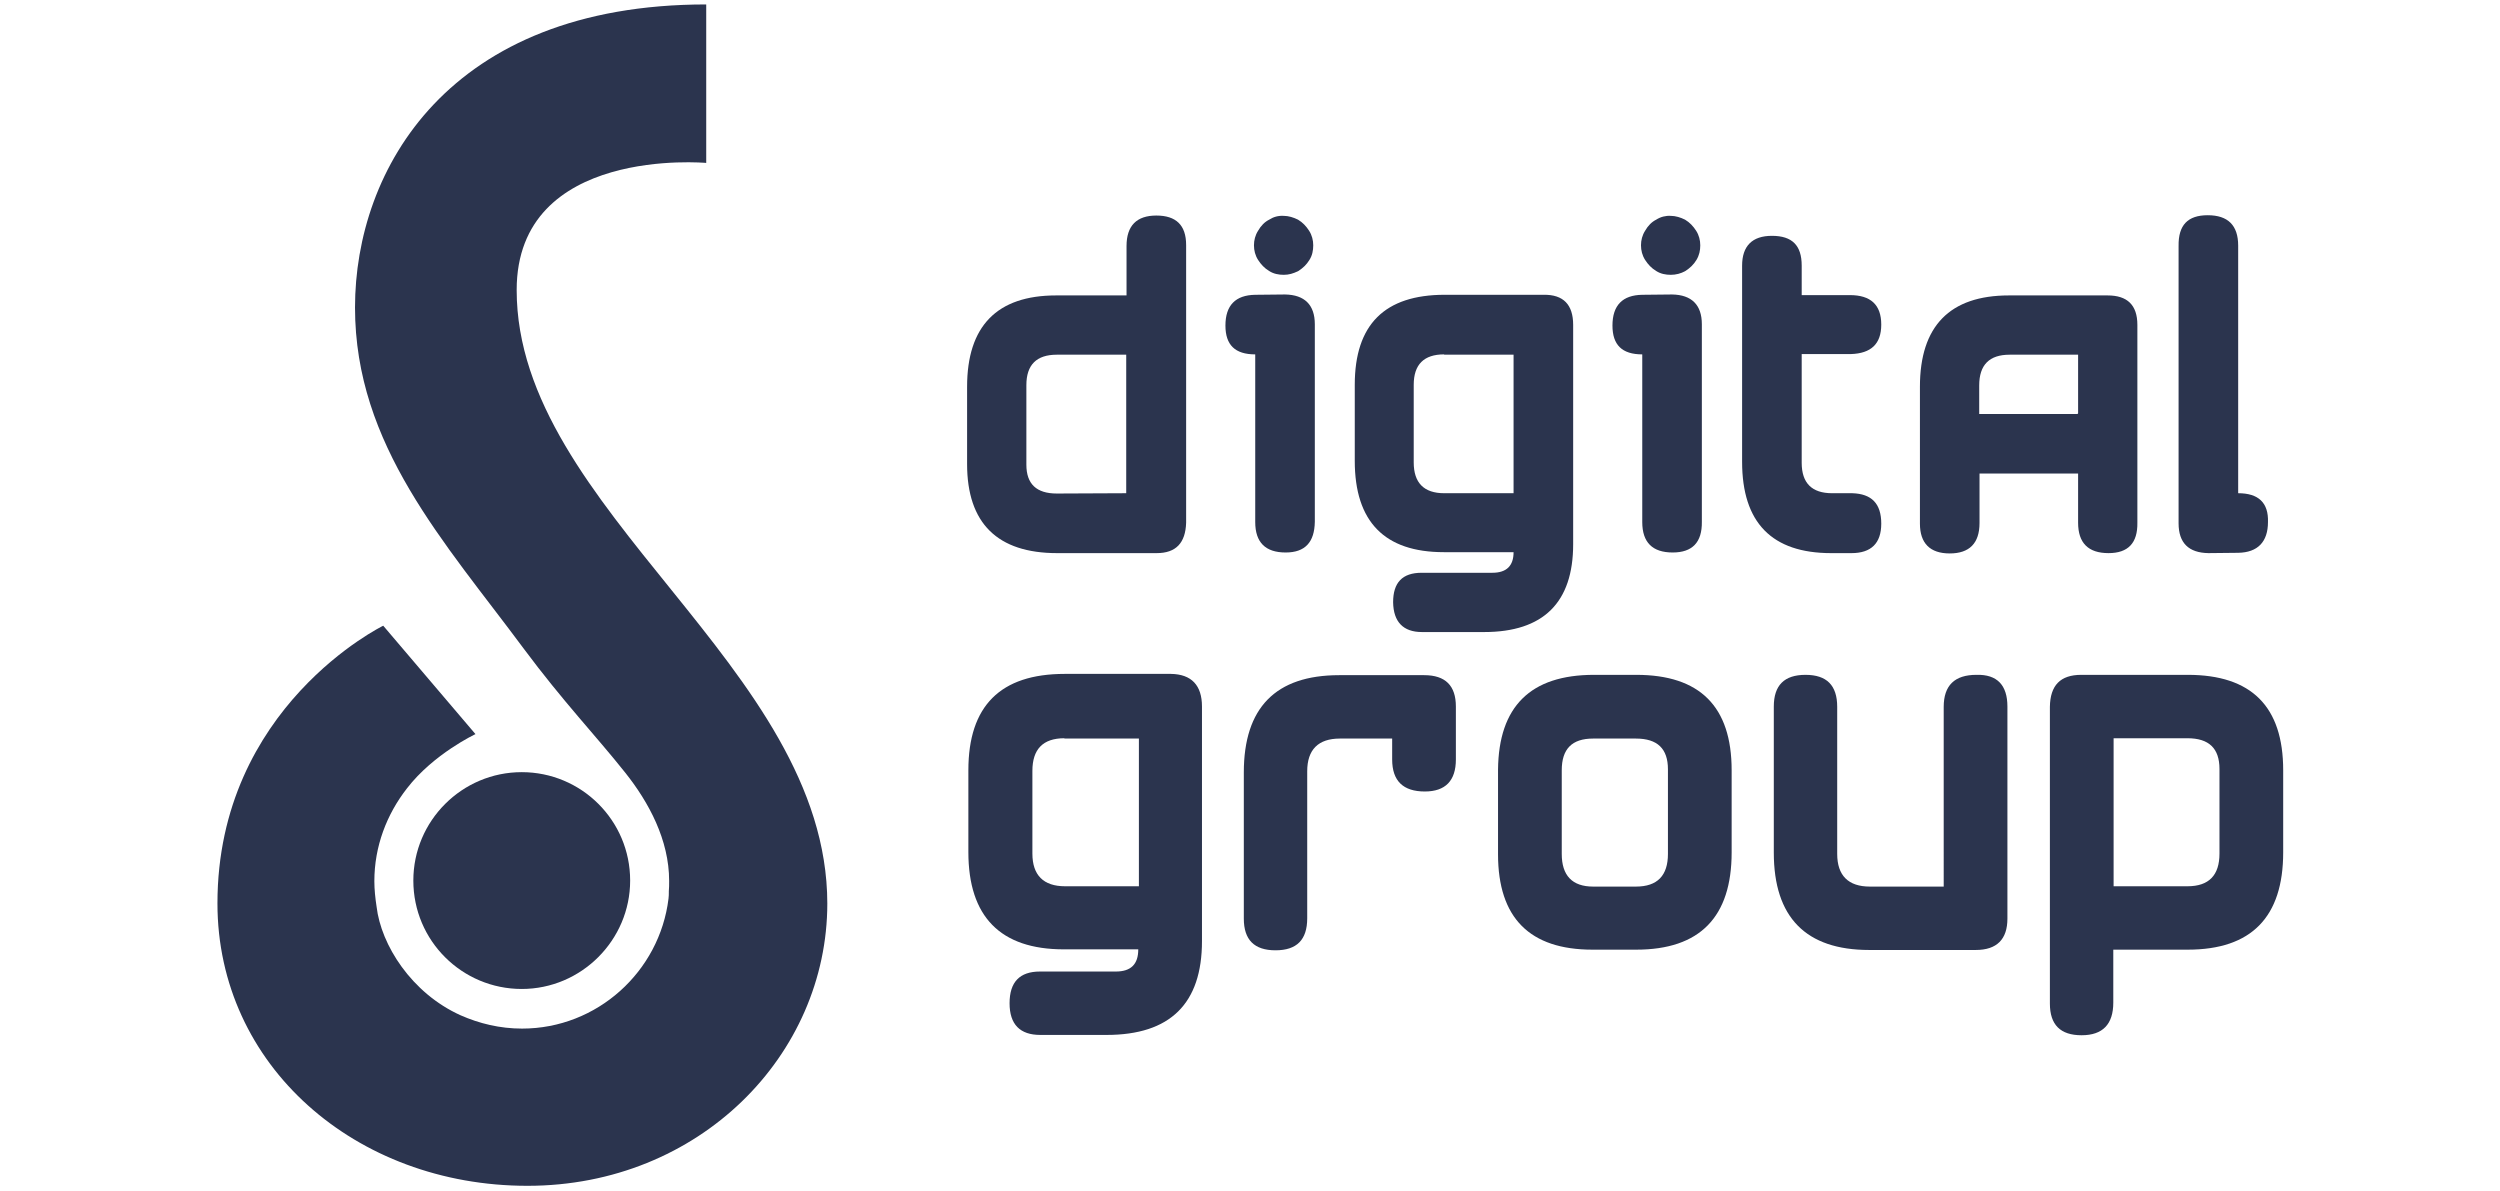
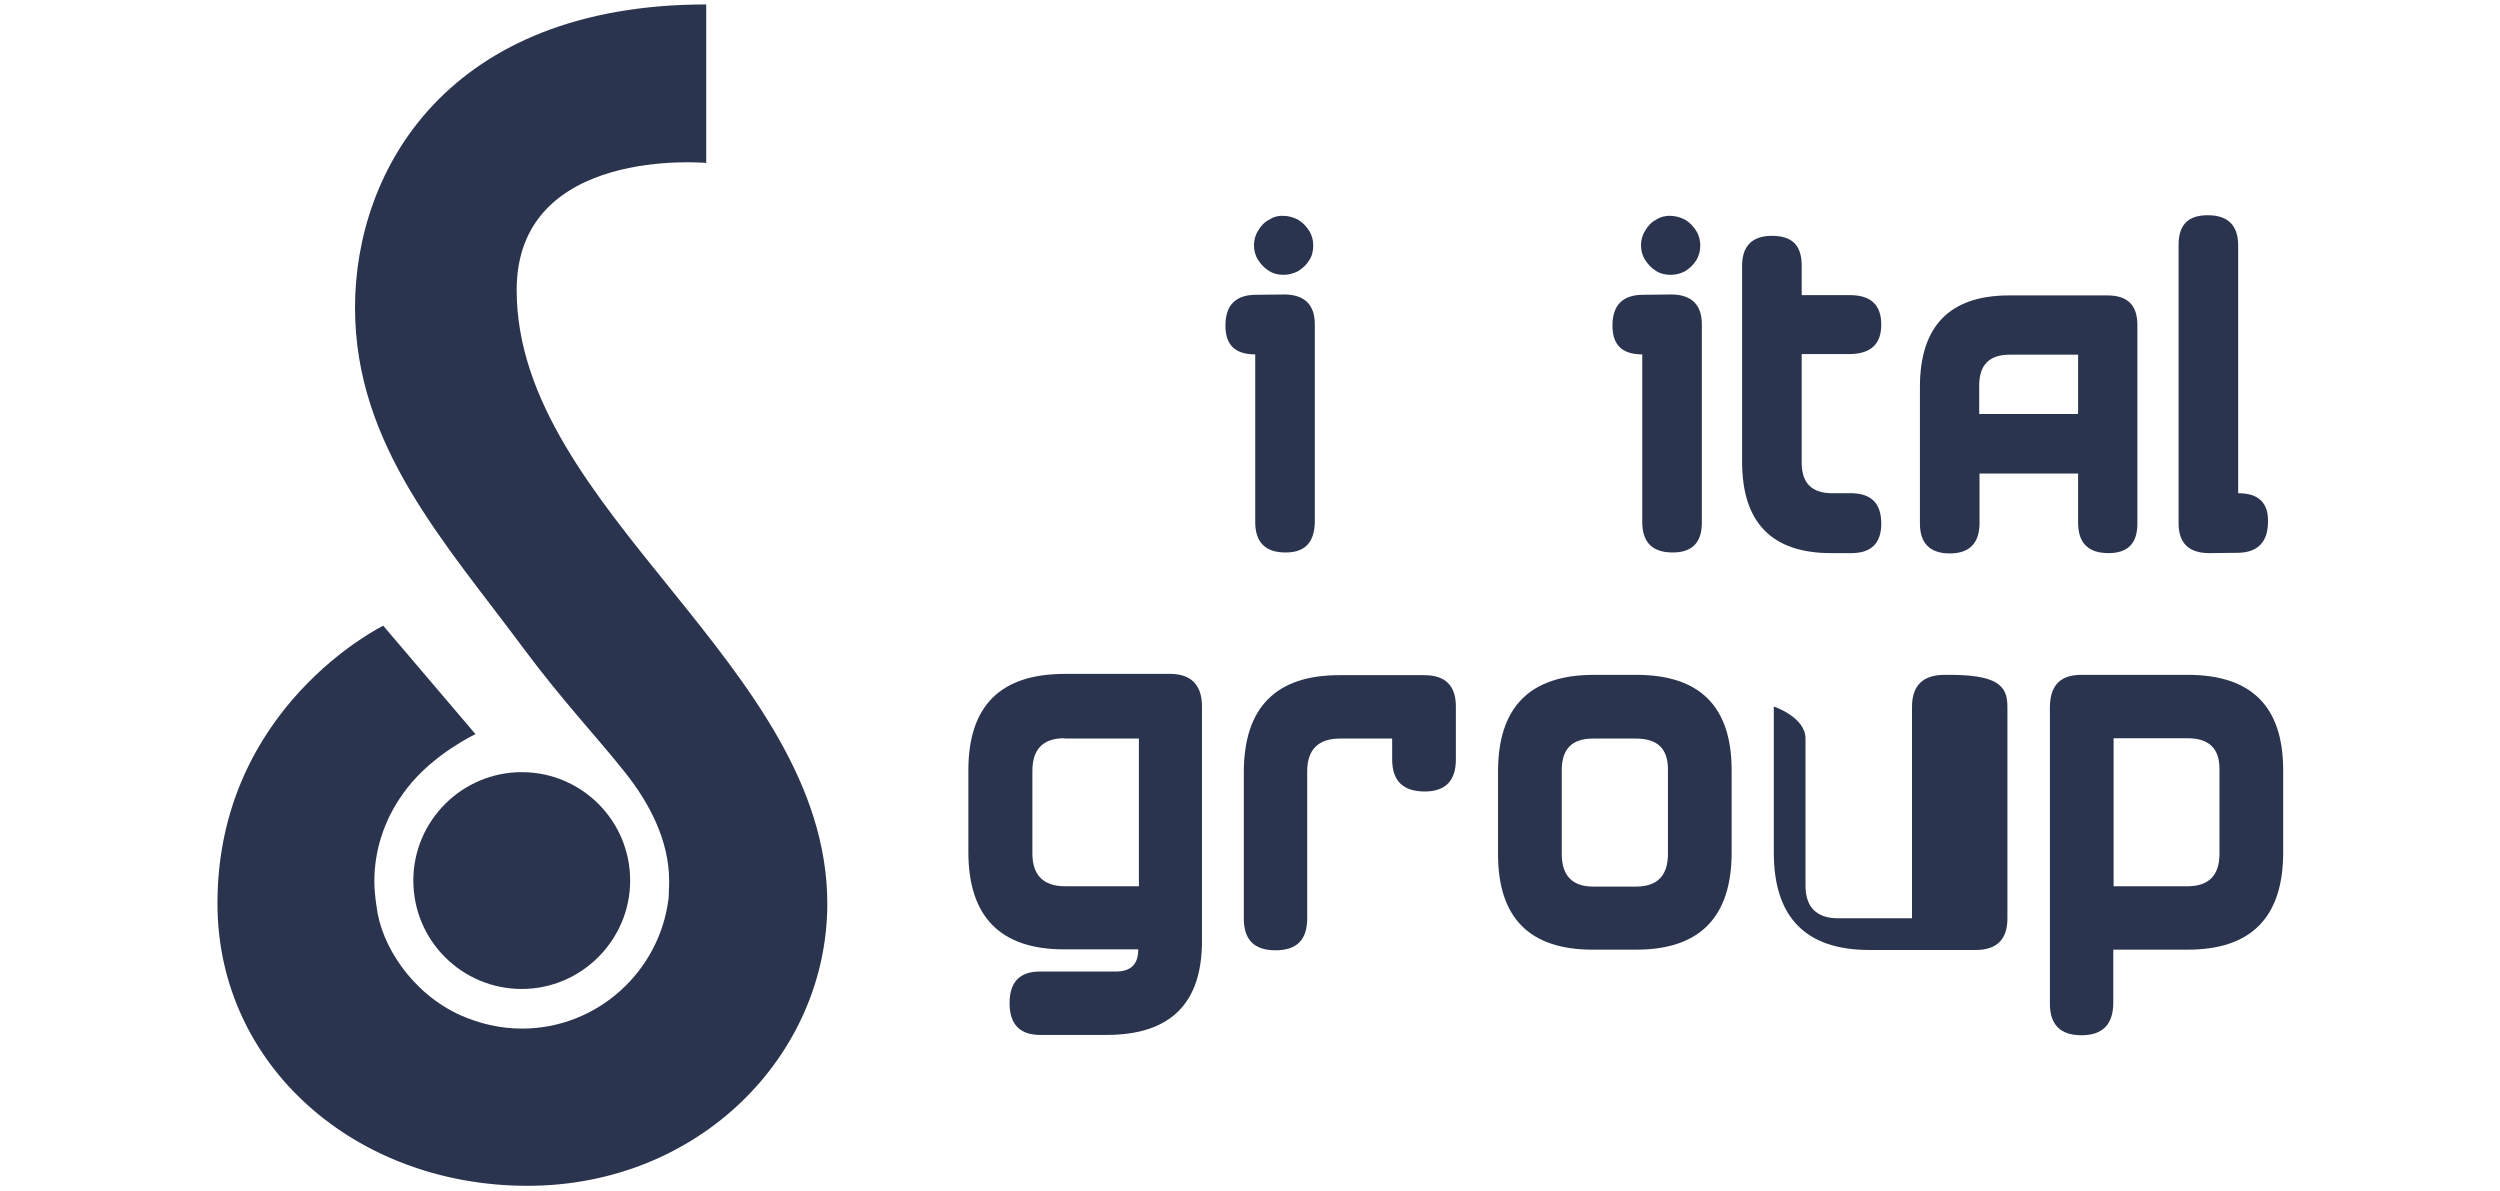
<svg xmlns="http://www.w3.org/2000/svg" version="1.1" id="Capa_1" x="0px" y="0px" viewBox="0 0 788.7 375.6" style="enable-background:new 0 0 788.7 375.6;" xml:space="preserve">
  <style type="text/css">
	.st0{fill:#42B2B9;}
	.st1{fill:#1A1A18;}
	.st2{display:none;fill:#AF252A;}
	.st3{fill:#FFFFFF;}
	.st4{fill:#EF4D1D;}
	.st5{fill:#1D1D1B;}
	.st6{fill-rule:evenodd;clip-rule:evenodd;fill:#1E1E1E;}
	.st7{fill:#1E1E1E;}
	.st8{fill:#2B344E;}
	.st9{fill-rule:evenodd;clip-rule:evenodd;fill:#2B344E;}
	.st10{fill:url(#SVGID_1_);}
</style>
  <g>
    <g>
-       <path class="st8" d="M364.9,174.5h-31.4c-18.8,0-28.4-9.4-28.4-28.1V122c0-19.1,9.4-28.8,28.1-28.8h22.2V77.6    c0-6.4,3.2-9.6,9.4-9.6c6.2,0,9.4,3,9.4,9.3v87.6C374,171.3,371,174.5,364.9,174.5 M355.3,155.6v-43.7h-21.9    c-6.4,0-9.6,3.2-9.6,9.6v25.1c0,6.1,3.2,9.1,9.6,9.1L355.3,155.6L355.3,155.6z" />
      <path class="st8" d="M405.6,174.3c-6.4,0-9.6-3.2-9.6-9.6v-52.9c-6.4,0-9.4-3-9.4-9.1c0-6.4,3.2-9.6,9.4-9.7l9.4-0.1    c6.2,0.1,9.4,3.3,9.4,9.4v62.3C414.7,171.1,411.7,174.3,405.6,174.3 M400.4,69.3c-1.4,0.7-2.6,1.9-3.5,3.5c-0.9,1.4-1.3,3-1.3,4.6    c0,1.6,0.4,3.2,1.3,4.6c0.9,1.4,2,2.6,3.5,3.5c1.4,0.9,3,1.2,4.6,1.2c1.6,0,3-0.4,4.6-1.2c1.4-0.9,2.6-2,3.5-3.5    c0.9-1.4,1.2-3,1.2-4.6c0-1.6-0.4-3.2-1.3-4.6c-0.9-1.4-2-2.6-3.5-3.5c-1.4-0.7-3-1.2-4.5-1.2C403.3,68,401.8,68.4,400.4,69.3" />
-       <path class="st8" d="M496.3,102.5v69.2c0,18.4-9.4,27.7-28.1,27.7h-19.6c-5.9,0-9-3.2-9.1-9.4c0-6.2,2.9-9.3,9-9.3h22.3    c4.5,0,6.7-2.2,6.7-6.5h-22c-18.7,0-28.1-9.6-28.1-28.8v-24c0-19,9.4-28.4,28.4-28.4H487C493.2,92.9,496.3,96.1,496.3,102.5     M455.6,111.8c-6.4,0-9.6,3.2-9.6,9.6v24.5c0,6.4,3.2,9.7,9.6,9.7h21.9v-43.7H455.6z" />
      <path class="st8" d="M527.7,174.3c-6.4,0-9.6-3.2-9.6-9.6v-52.9c-6.4,0-9.4-3-9.4-9.1c0-6.4,3.2-9.6,9.4-9.7l9.4-0.1    c6.2,0.1,9.4,3.3,9.4,9.4v62.3C537,171.1,533.9,174.3,527.7,174.3 M522.5,69.3c-1.4,0.7-2.6,1.9-3.5,3.5c-0.9,1.4-1.3,3-1.3,4.6    c0,1.6,0.4,3.2,1.3,4.6s2,2.6,3.5,3.5c1.4,0.9,3,1.2,4.6,1.2c1.6,0,3.2-0.4,4.6-1.2c1.4-0.9,2.6-2,3.5-3.5s1.2-3,1.2-4.6    c0-1.6-0.4-3.2-1.3-4.6c-0.9-1.4-2-2.6-3.5-3.5c-1.4-0.7-3-1.2-4.5-1.2C525.5,68,523.9,68.4,522.5,69.3" />
      <path class="st8" d="M593.5,165.2c0,6.2-3.2,9.3-9.4,9.3h-6.4c-18.7,0-28.1-9.6-28.1-28.8V83.8c0-6.2,3.2-9.4,9.4-9.4    c6.4,0,9.4,3,9.4,9.4v9.3h15.2c6.5,0,9.9,3,9.9,9.3c0,6.1-3.2,9.1-9.6,9.3h-15.5v34.3c0,6.4,3.2,9.6,9.6,9.6h6.4    C590.4,155.8,593.5,158.8,593.5,165.2" />
      <path class="st8" d="M665.2,174.5c-6.4,0-9.6-3.2-9.6-9.6v-15.5h-31.1v15.6c0,6.4-3.2,9.6-9.4,9.6s-9.4-3.2-9.4-9.4V122    c0-19.1,9.4-28.8,28.1-28.8h31.1c6.2,0,9.4,3,9.4,9.3v62.4C674.4,171.3,671.4,174.5,665.2,174.5 M655.6,130.4v-18.5H634    c-6.4,0-9.6,3.2-9.6,9.7v9h31.1V130.4z" />
      <path class="st8" d="M696.5,67.9c6.4,0,9.6,3.2,9.6,9.6v78.1c6.4,0,9.6,3,9.4,9.1c0,6.2-3.2,9.6-9.4,9.7l-9.4,0.1    c-6.2-0.1-9.4-3.2-9.4-9.4V77.6C687.2,71,690.2,67.9,696.5,67.9" />
      <path class="st8" d="M379.2,222.9v74c0,19.7-10,29.6-30.1,29.6h-20.9c-6.4,0-9.7-3.3-9.7-10c0-6.7,3.2-10,9.6-10H352    c4.8,0,7.1-2.3,7.1-7h-23.5c-20,0-30.1-10.3-30.1-30.7V243c0-20.3,10.1-30.4,30.4-30.4h33.5C375.9,212.7,379.2,216.2,379.2,222.9     M335.8,232.9c-6.8,0-10.1,3.5-10.1,10.3v26.1c0,6.8,3.5,10.3,10.3,10.3h23.3v-46.6H335.8z" />
      <path class="st8" d="M449.5,249.7c-6.8,0-10.3-3.3-10.3-10.1V233h-16.5c-6.8,0-10.3,3.5-10.3,10.3v46.4c0,6.8-3.3,10.1-10,10.1    c-6.7,0-10-3.3-10-10v-46.1c0-20.4,10-30.7,30.1-30.7h26.8c6.7,0,10,3.3,10,9.9v16.7C459.3,246.3,456,249.7,449.5,249.7" />
      <path class="st8" d="M502.9,212.9h13.3c20.1,0,30.1,10,30.1,30.1v25.9c0,20.4-10,30.7-30.1,30.7h-13.8c-19.8,0-29.8-10-29.8-30.1    v-26.7C472.8,222.9,482.8,212.9,502.9,212.9 M502.6,233c-6.7,0-9.9,3.3-9.9,10v26.4c0,6.8,3.3,10.3,9.9,10.3h13.5    c6.8,0,10.1-3.5,10.1-10.3v-26.7c0-6.5-3.3-9.7-10.1-9.7H502.6z" />
-       <path class="st8" d="M633.3,222.9v66.9c0,6.5-3.3,9.9-10,9.9h-33.6c-20,0-30.1-10.3-30.1-30.7v-46.1c0-6.7,3.3-10,10-10    s10,3.3,10,10.1v46.4c0,6.8,3.5,10.3,10.3,10.3h23.3V223c0-6.8,3.5-10.1,10.3-10.1C630.1,212.7,633.3,216.2,633.3,222.9" />
+       <path class="st8" d="M633.3,222.9v66.9c0,6.5-3.3,9.9-10,9.9h-33.6c-20,0-30.1-10.3-30.1-30.7v-46.1s10,3.3,10,10.1v46.4c0,6.8,3.5,10.3,10.3,10.3h23.3V223c0-6.8,3.5-10.1,10.3-10.1C630.1,212.7,633.3,216.2,633.3,222.9" />
      <path class="st8" d="M656.6,212.9h33.6c20.1,0,30.1,10,30.1,30.1v25.9c0,20.4-10,30.7-30.1,30.7h-23.5v16.7    c0,6.8-3.3,10.3-10,10.3s-10-3.3-10-10V223C646.8,216.2,650,212.9,656.6,212.9 M666.8,233v46.6h23.3c6.8,0,10.1-3.5,10.1-10.3    v-26.7c0-6.5-3.3-9.7-10.1-9.7H666.8z" />
      <path class="st8" d="M130.4,277.8c0,19,15.4,34.2,34.2,34.2s34.2-15.4,34.2-34.2c0-19-15.4-34.2-34.2-34.2    S130.4,258.9,130.4,277.8" />
      <path class="st8" d="M163,91.5c0-45.6,59.8-40.1,59.8-40.1v-50C141.4,1.4,112,53.5,112,97s28.2,73.9,53.2,107.6    c12.5,16.8,22.7,27.4,32,39.1c7.5,9.4,13.9,21.3,13.9,34.2c0,1.2,0,2.2-0.1,3.3v0.4c0,0.4,0,1.2-0.1,1.9c-2.8,23-22.5,41-46.2,41    c-7,0-13.5-1.6-19.4-4.2c-15.5-7-25.1-22.2-26.5-34.3c-0.4-2.6-0.7-5.4-0.7-8c0-11,3.9-21.1,10.3-29.3    c8.4-10.9,21.6-17.1,21.6-17.1l-29.1-34.2c0,0-52.3,25.5-52.3,87.6c0,51.1,43.5,89.1,97.8,89.1s94.6-41.3,94.6-89.1    C260.9,210.3,163,161,163,91.5" />
    </g>
  </g>
</svg>